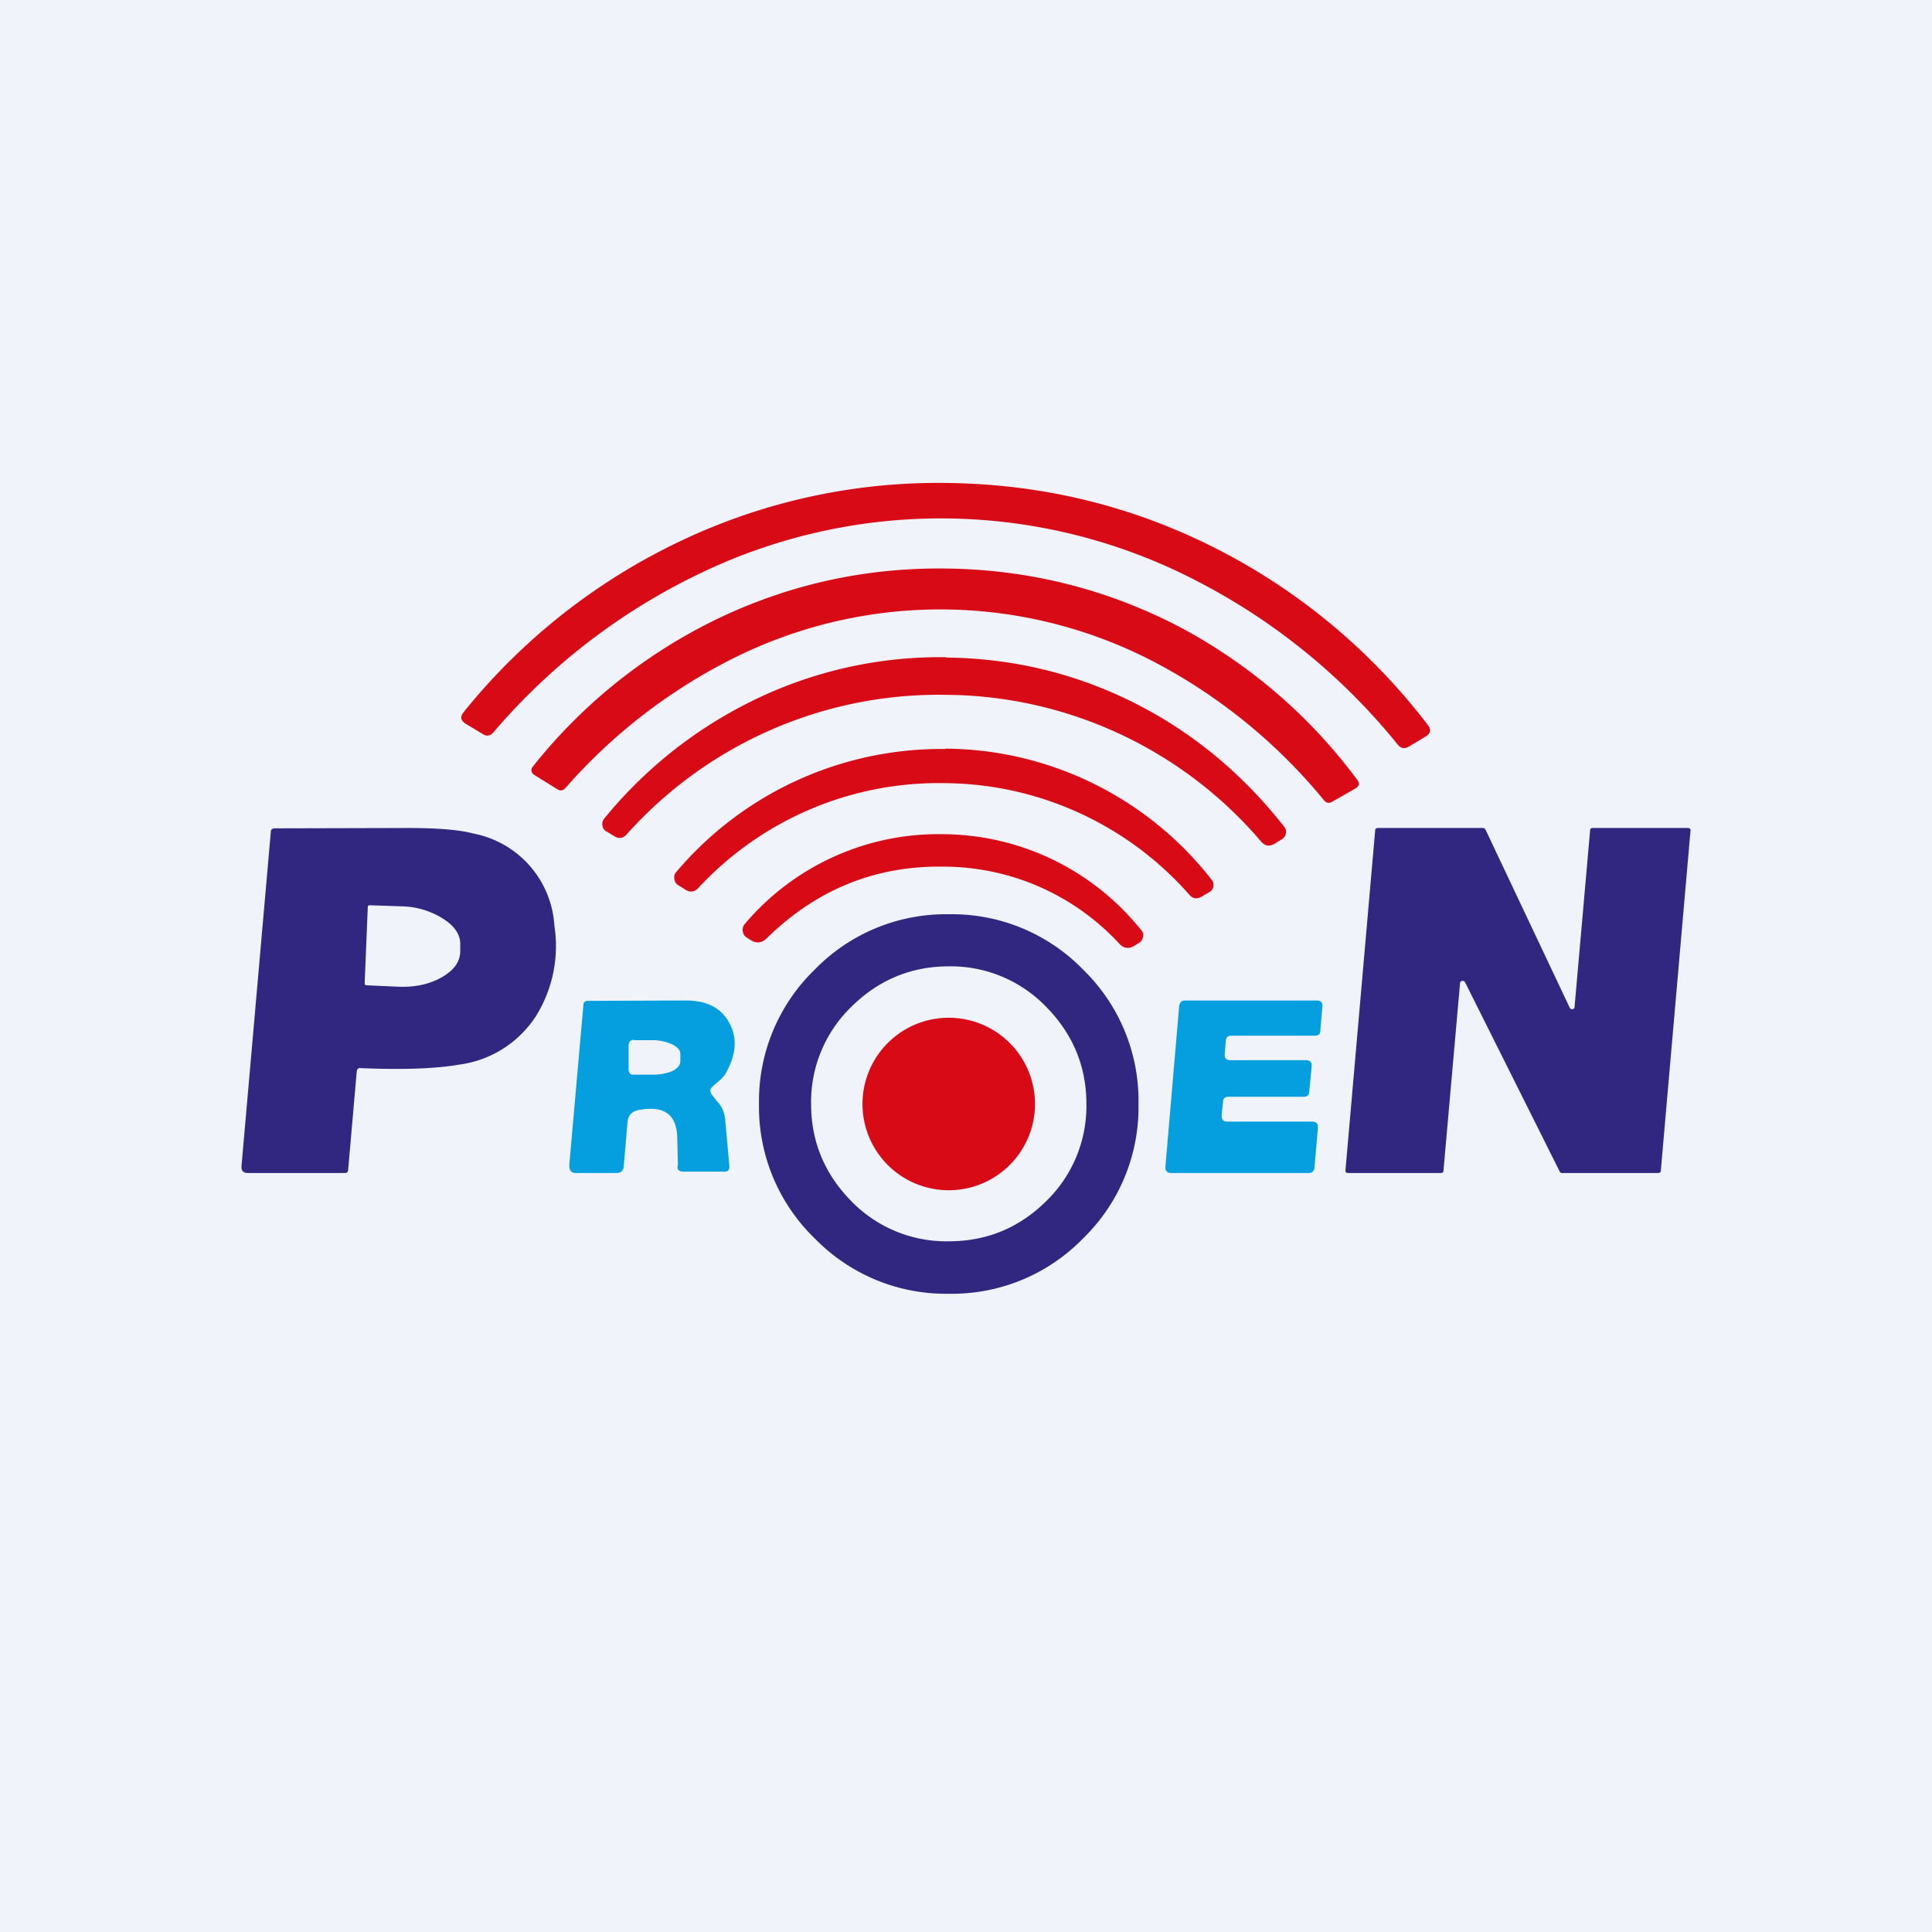
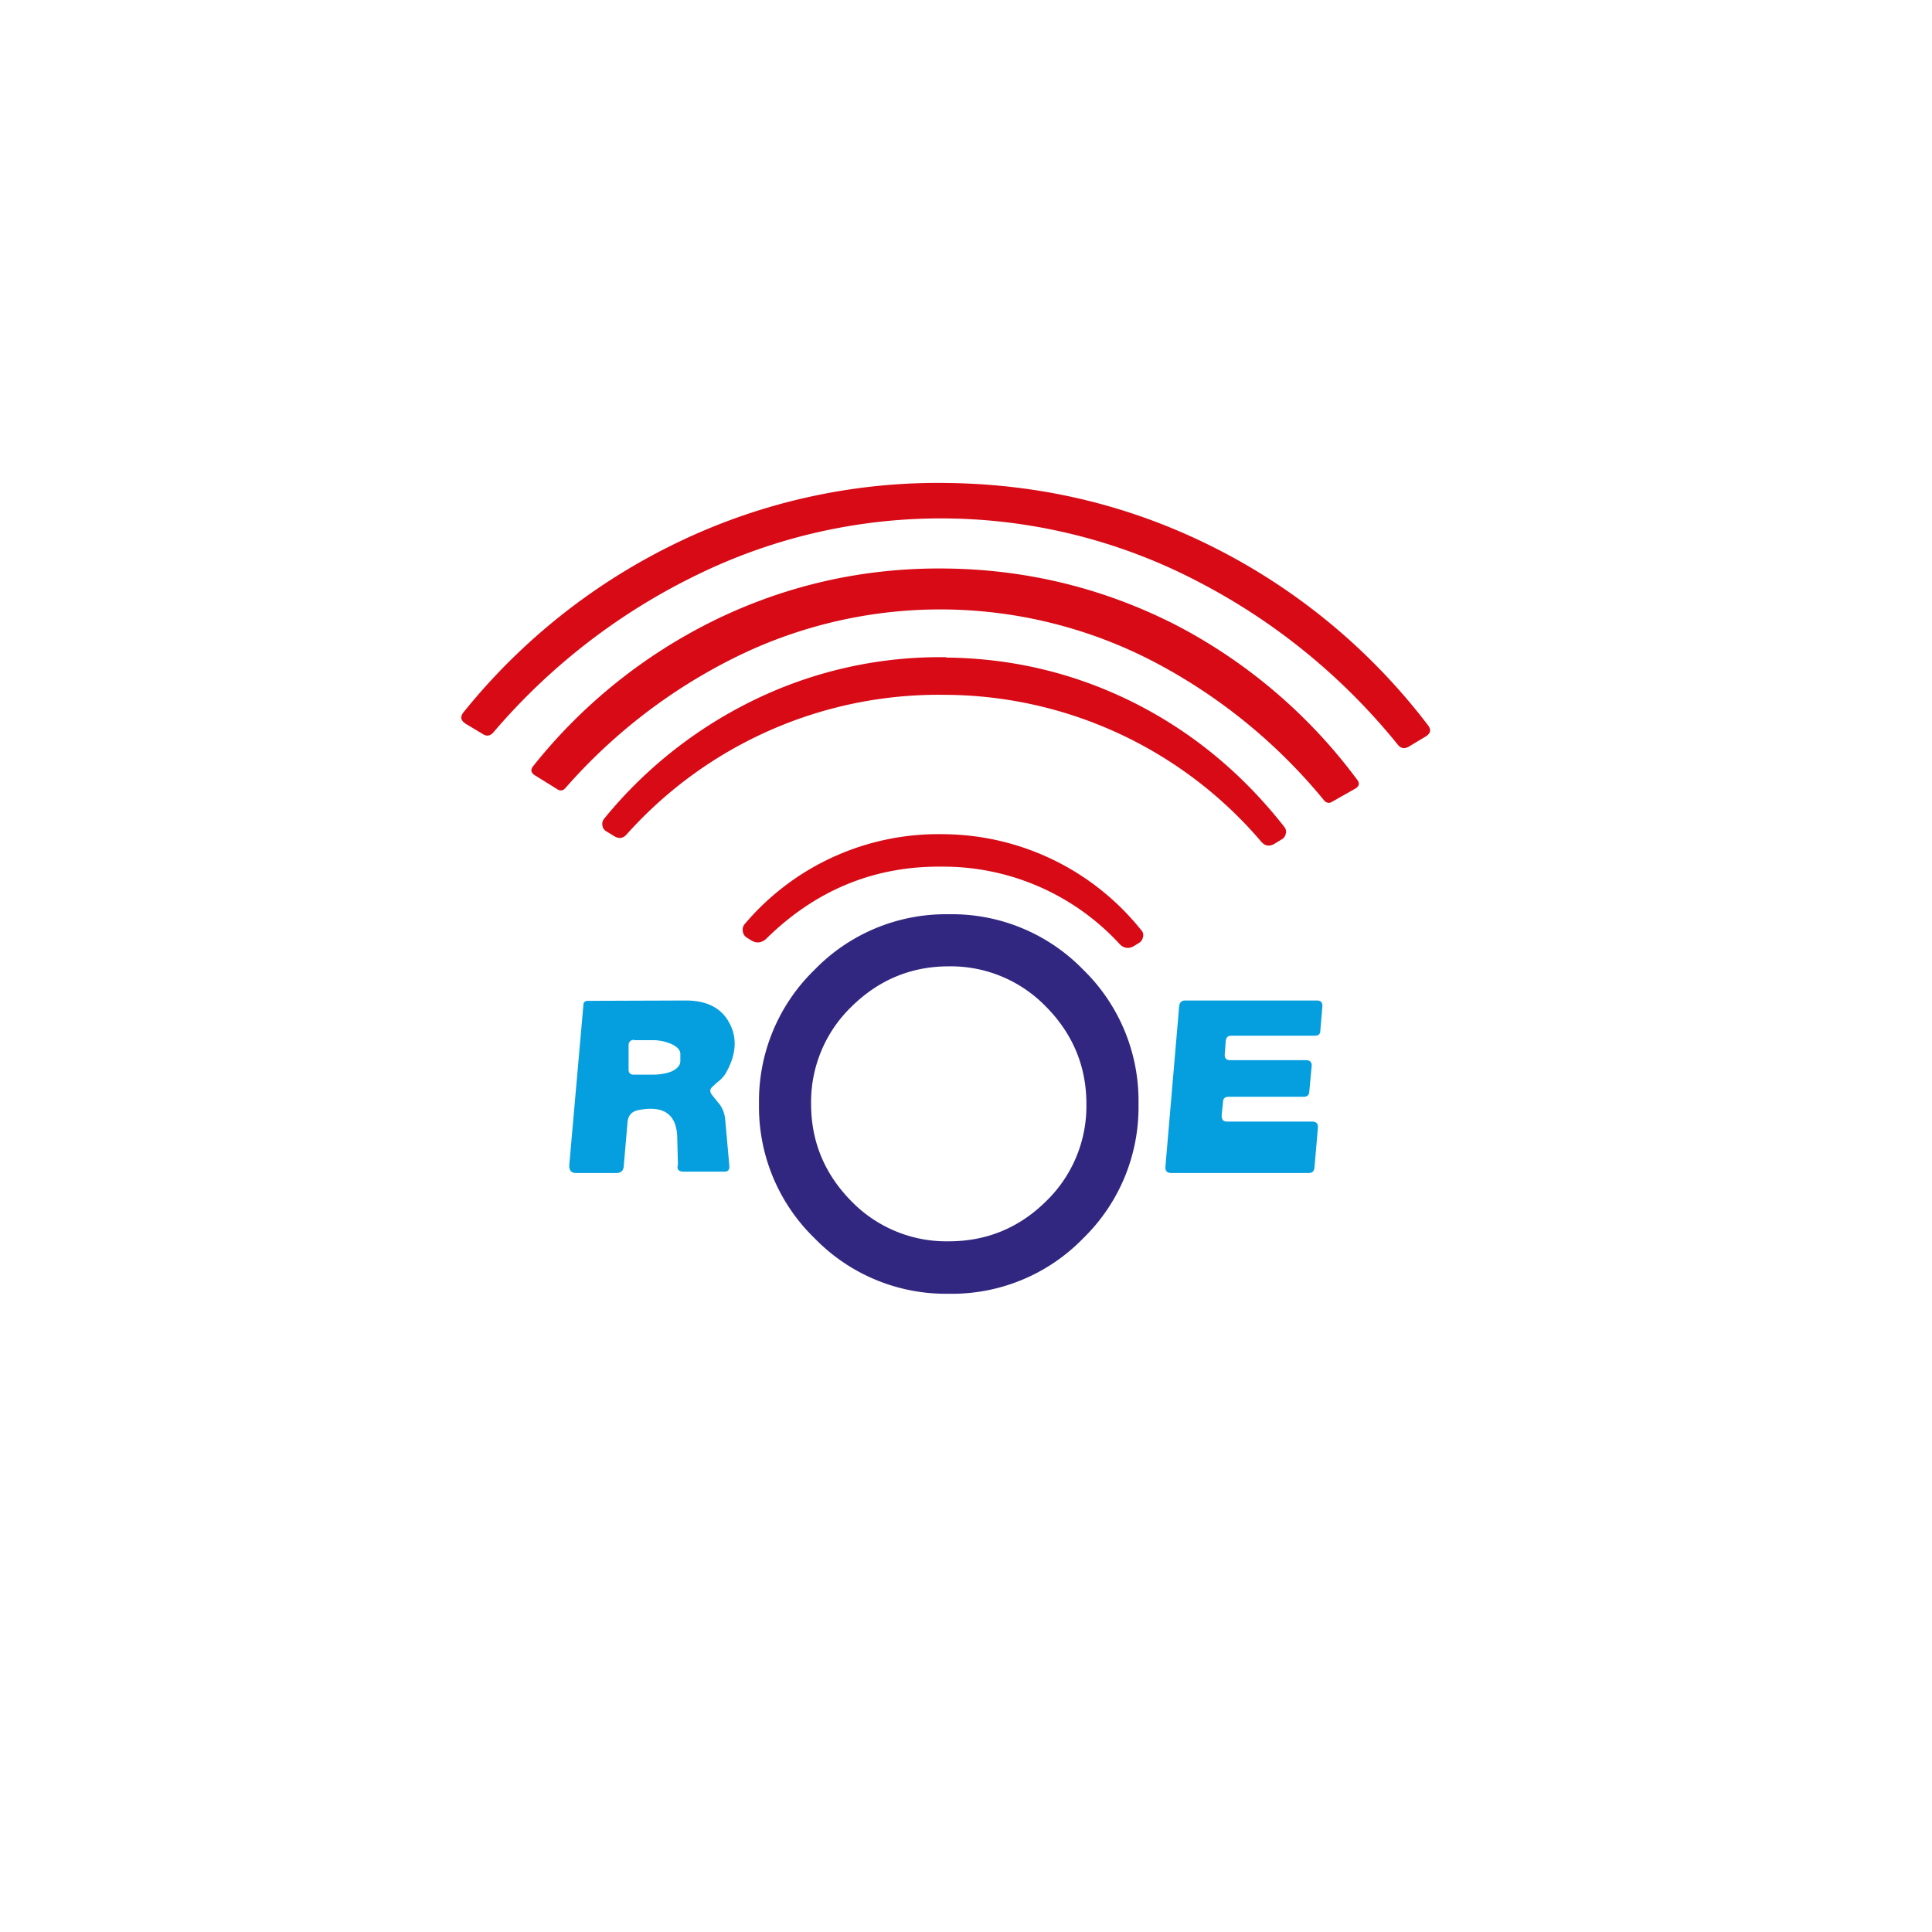
<svg xmlns="http://www.w3.org/2000/svg" width="56" height="56" viewBox="0 0 56 56">
-   <path fill="#F0F3FA" d="M0 0h56v56H0z" />
  <path d="M27.5 14c2.75.04 5.33.67 7.75 1.9a17.93 17.93 0 0 1 6.14 5.12c.1.13.08.24-.07.33l-.5.3c-.12.06-.22.04-.3-.06a18.18 18.18 0 0 0-5.81-4.74 16.08 16.08 0 0 0-14.48-.2 18.18 18.18 0 0 0-5.93 4.58c-.09.1-.19.12-.3.05l-.5-.3c-.15-.1-.17-.2-.06-.34a17.95 17.95 0 0 1 6.27-4.95 17.36 17.36 0 0 1 7.8-1.69Z" fill="#D70A16" />
  <path d="M27.5 16.48c2.36.04 4.57.6 6.63 1.66a15.37 15.37 0 0 1 5.2 4.45c.09.11.07.2-.05.27l-.67.38c-.08.05-.16.04-.23-.04a15.95 15.95 0 0 0-4.88-3.99 13.4 13.4 0 0 0-12.1-.2 15.95 15.95 0 0 0-5.01 3.83c-.07.08-.15.09-.23.04l-.66-.41c-.11-.07-.13-.16-.04-.27a15.37 15.37 0 0 1 5.35-4.27c2.09-1 4.32-1.49 6.68-1.45Z" fill="#D70A16" />
  <path d="M27.43 19.06c1.93.02 3.75.46 5.46 1.32 1.68.85 3.12 2.04 4.33 3.58.05.06.07.13.05.2a.24.24 0 0 1-.12.17l-.23.14c-.14.07-.25.05-.36-.07a12.1 12.1 0 0 0-9.15-4.26 12.13 12.13 0 0 0-9.25 4.05c-.1.11-.22.13-.35.05l-.23-.14a.23.23 0 0 1-.12-.18.24.24 0 0 1 .06-.2 12.84 12.84 0 0 1 4.42-3.47 12.3 12.3 0 0 1 5.49-1.2Z" fill="#D70A16" />
-   <path d="M27.4 21.7a9.86 9.86 0 0 1 7.72 3.8c.05.06.06.13.05.2a.23.23 0 0 1-.12.16l-.22.13c-.14.08-.26.06-.36-.06a9.53 9.53 0 0 0-7.07-3.23 9.5 9.5 0 0 0-7.16 3.04c-.11.12-.24.13-.37.05l-.22-.14a.22.22 0 0 1-.1-.16.23.23 0 0 1 .04-.2 10.06 10.06 0 0 1 7.82-3.58Z" fill="#D70A16" />
  <path d="M27.37 24.18a7.4 7.4 0 0 1 5.7 2.77c.06.06.08.13.06.21a.25.25 0 0 1-.13.18l-.13.08c-.15.09-.3.07-.42-.06a6.95 6.95 0 0 0-5.1-2.24c-1.99-.03-3.7.67-5.15 2.1-.13.11-.27.13-.42.04l-.13-.08a.25.25 0 0 1-.12-.19.25.25 0 0 1 .06-.21 7.35 7.35 0 0 1 5.78-2.6Z" fill="#D70A16" />
-   <path d="m39 33.91.86-9.84c0-.04.03-.07.08-.07h3.05c.03 0 .05.02.07.05l2.44 5.16c.02.03.04.05.08.04.04 0 .06-.03.06-.07l.45-5.11c0-.05.03-.07.08-.07h2.75c.06 0 .09.03.08.08l-.86 9.85c0 .05-.03.07-.08.07h-2.78a.07.07 0 0 1-.07-.04l-2.74-5.48c-.02-.04-.05-.05-.09-.05-.03.01-.06.03-.06.07l-.48 5.43c0 .04-.02.07-.07.07h-2.7c-.05 0-.08-.03-.07-.09ZM11.82 24c.85 0 1.49.05 1.9.16a2.9 2.9 0 0 1 2.35 2.68 3.84 3.84 0 0 1-.54 2.62 3.14 3.14 0 0 1-2.23 1.4c-.7.12-1.64.15-2.84.1-.07-.01-.11.02-.12.1l-.25 2.86c0 .05-.04.08-.09.08H7.18c-.13 0-.19-.07-.18-.2l.85-9.69c0-.07.05-.1.11-.1l3.86-.01Zm-1.1 2.24c-.04 0-.06.01-.06.06l-.09 2.2c0 .04.02.06.07.06l.9.04c.49.02.9-.07 1.26-.27.35-.2.53-.44.54-.74v-.17c.02-.3-.14-.56-.48-.78a2.33 2.33 0 0 0-1.23-.37l-.9-.03Z" fill="#312781" />
  <path d="M34.35 29h3.82c.12 0 .17.06.16.18l-.06.7c0 .1-.06.14-.16.14h-2.42c-.1 0-.15.05-.16.15l-.03.38c-.01.12.04.18.16.18h2.2c.11 0 .17.06.16.17l-.07.74c0 .1-.06.15-.16.15h-2.18c-.1 0-.16.05-.16.15l-.04.39c0 .12.04.18.16.18h2.47c.11 0 .17.06.16.18l-.1 1.16c-.01.1-.07.15-.16.15h-4c-.11 0-.17-.06-.16-.18l.4-4.67c.02-.1.07-.15.17-.15Z" fill="#059EDF" />
  <path d="M27.5 26.5a5.3 5.3 0 0 1 3.9 1.61A5.3 5.3 0 0 1 33 32a5.3 5.3 0 0 1-1.6 3.89 5.3 5.3 0 0 1-3.9 1.61 5.3 5.3 0 0 1-3.89-1.61A5.3 5.3 0 0 1 22 32a5.3 5.3 0 0 1 1.61-3.89 5.3 5.3 0 0 1 3.89-1.61Zm0 1.51c-1.1 0-2.04.4-2.82 1.17A3.84 3.84 0 0 0 23.51 32c0 1.1.4 2.04 1.17 2.82a3.84 3.84 0 0 0 2.82 1.16c1.1 0 2.04-.39 2.82-1.16A3.84 3.84 0 0 0 31.49 32c0-1.1-.4-2.04-1.17-2.82a3.84 3.84 0 0 0-2.82-1.17Z" fill="#312781" />
-   <path d="M27.5 34.5a2.5 2.5 0 1 0 0-5 2.5 2.5 0 0 0 0 5Z" fill="#D70A16" />
  <path d="M19.87 29c.6 0 1.03.2 1.27.65.24.44.2.93-.11 1.47-.05.08-.13.17-.25.26l-.13.12c-.08.07-.08.15-.01.24l.16.2c.13.14.2.31.22.51l.12 1.34c.01.12-.04.18-.16.17h-1.17c-.14 0-.2-.07-.16-.2l-.02-.8c-.02-.67-.4-.93-1.14-.78-.18.04-.28.15-.3.34l-.11 1.28c-.01.13-.08.2-.21.2H16.7c-.14 0-.2-.07-.2-.22l.41-4.65c0-.08.05-.12.13-.12l2.83-.01Zm-1.49 1.14c-.1 0-.16.06-.16.16v.7c0 .1.05.15.15.15h.52c.23 0 .42-.03.59-.1.16-.08.24-.18.24-.29v-.21c0-.11-.08-.2-.24-.28a1.37 1.37 0 0 0-.59-.12h-.5Z" fill="#059EDF" />
</svg>